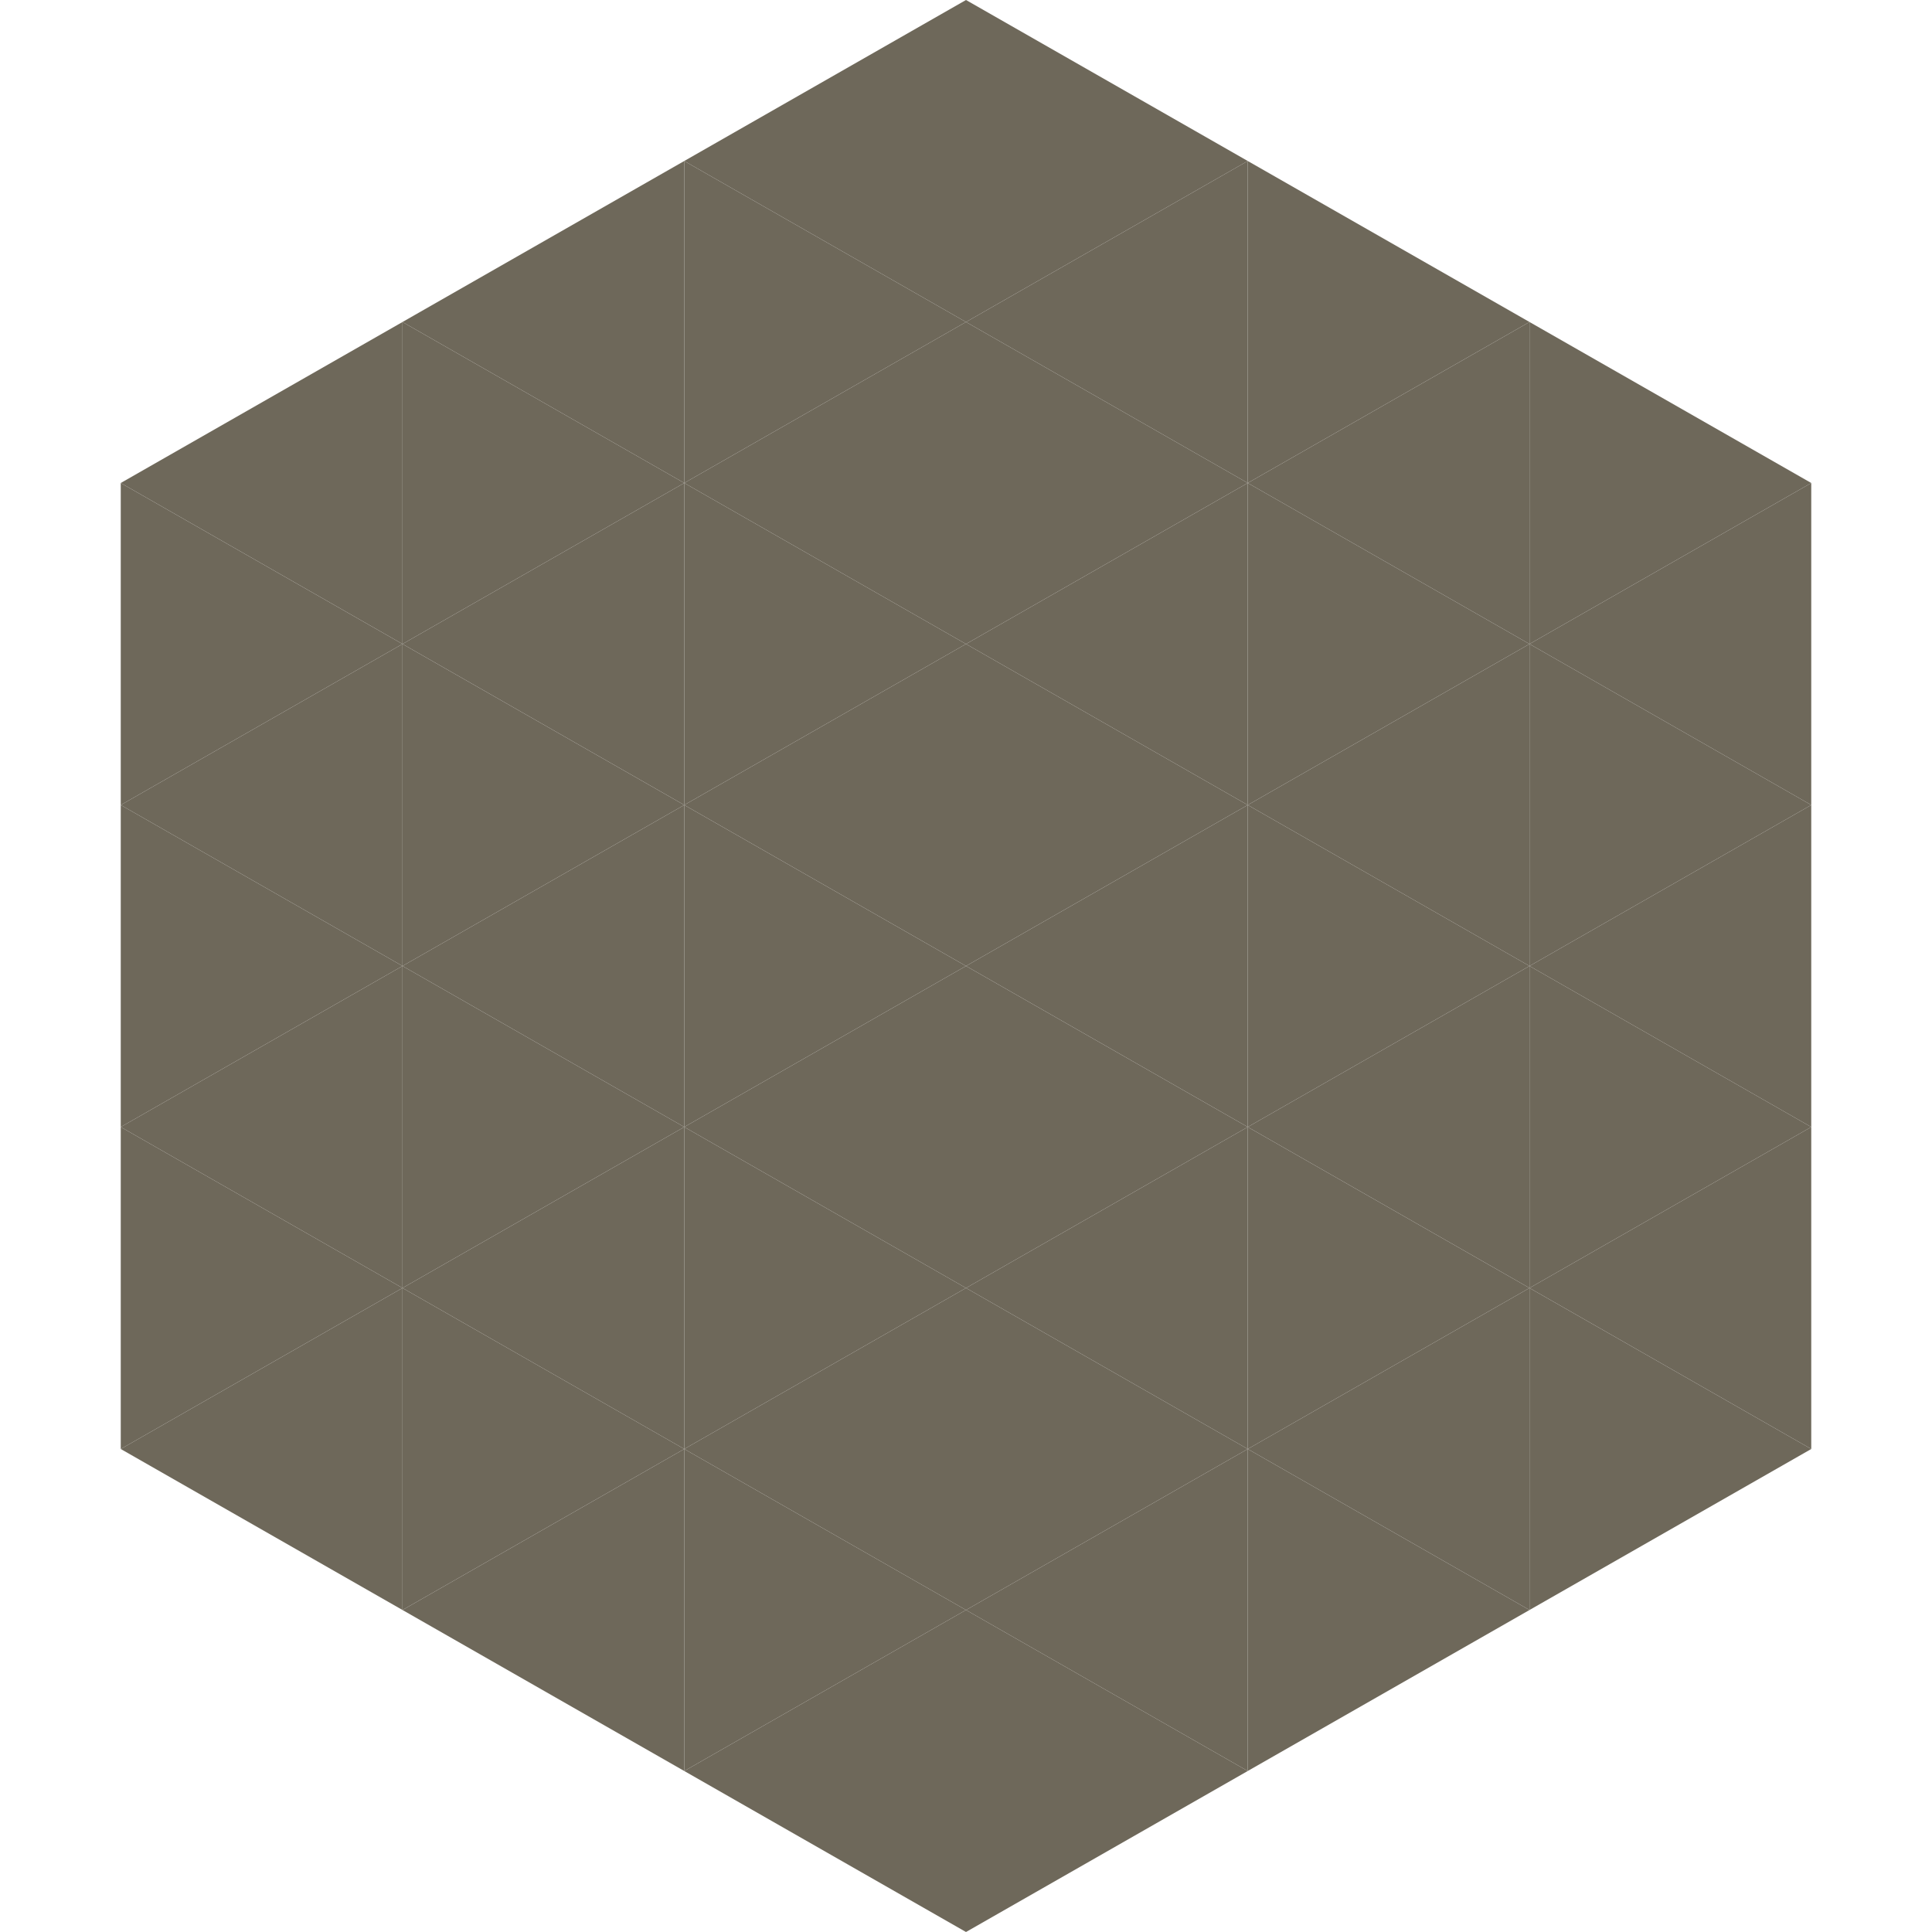
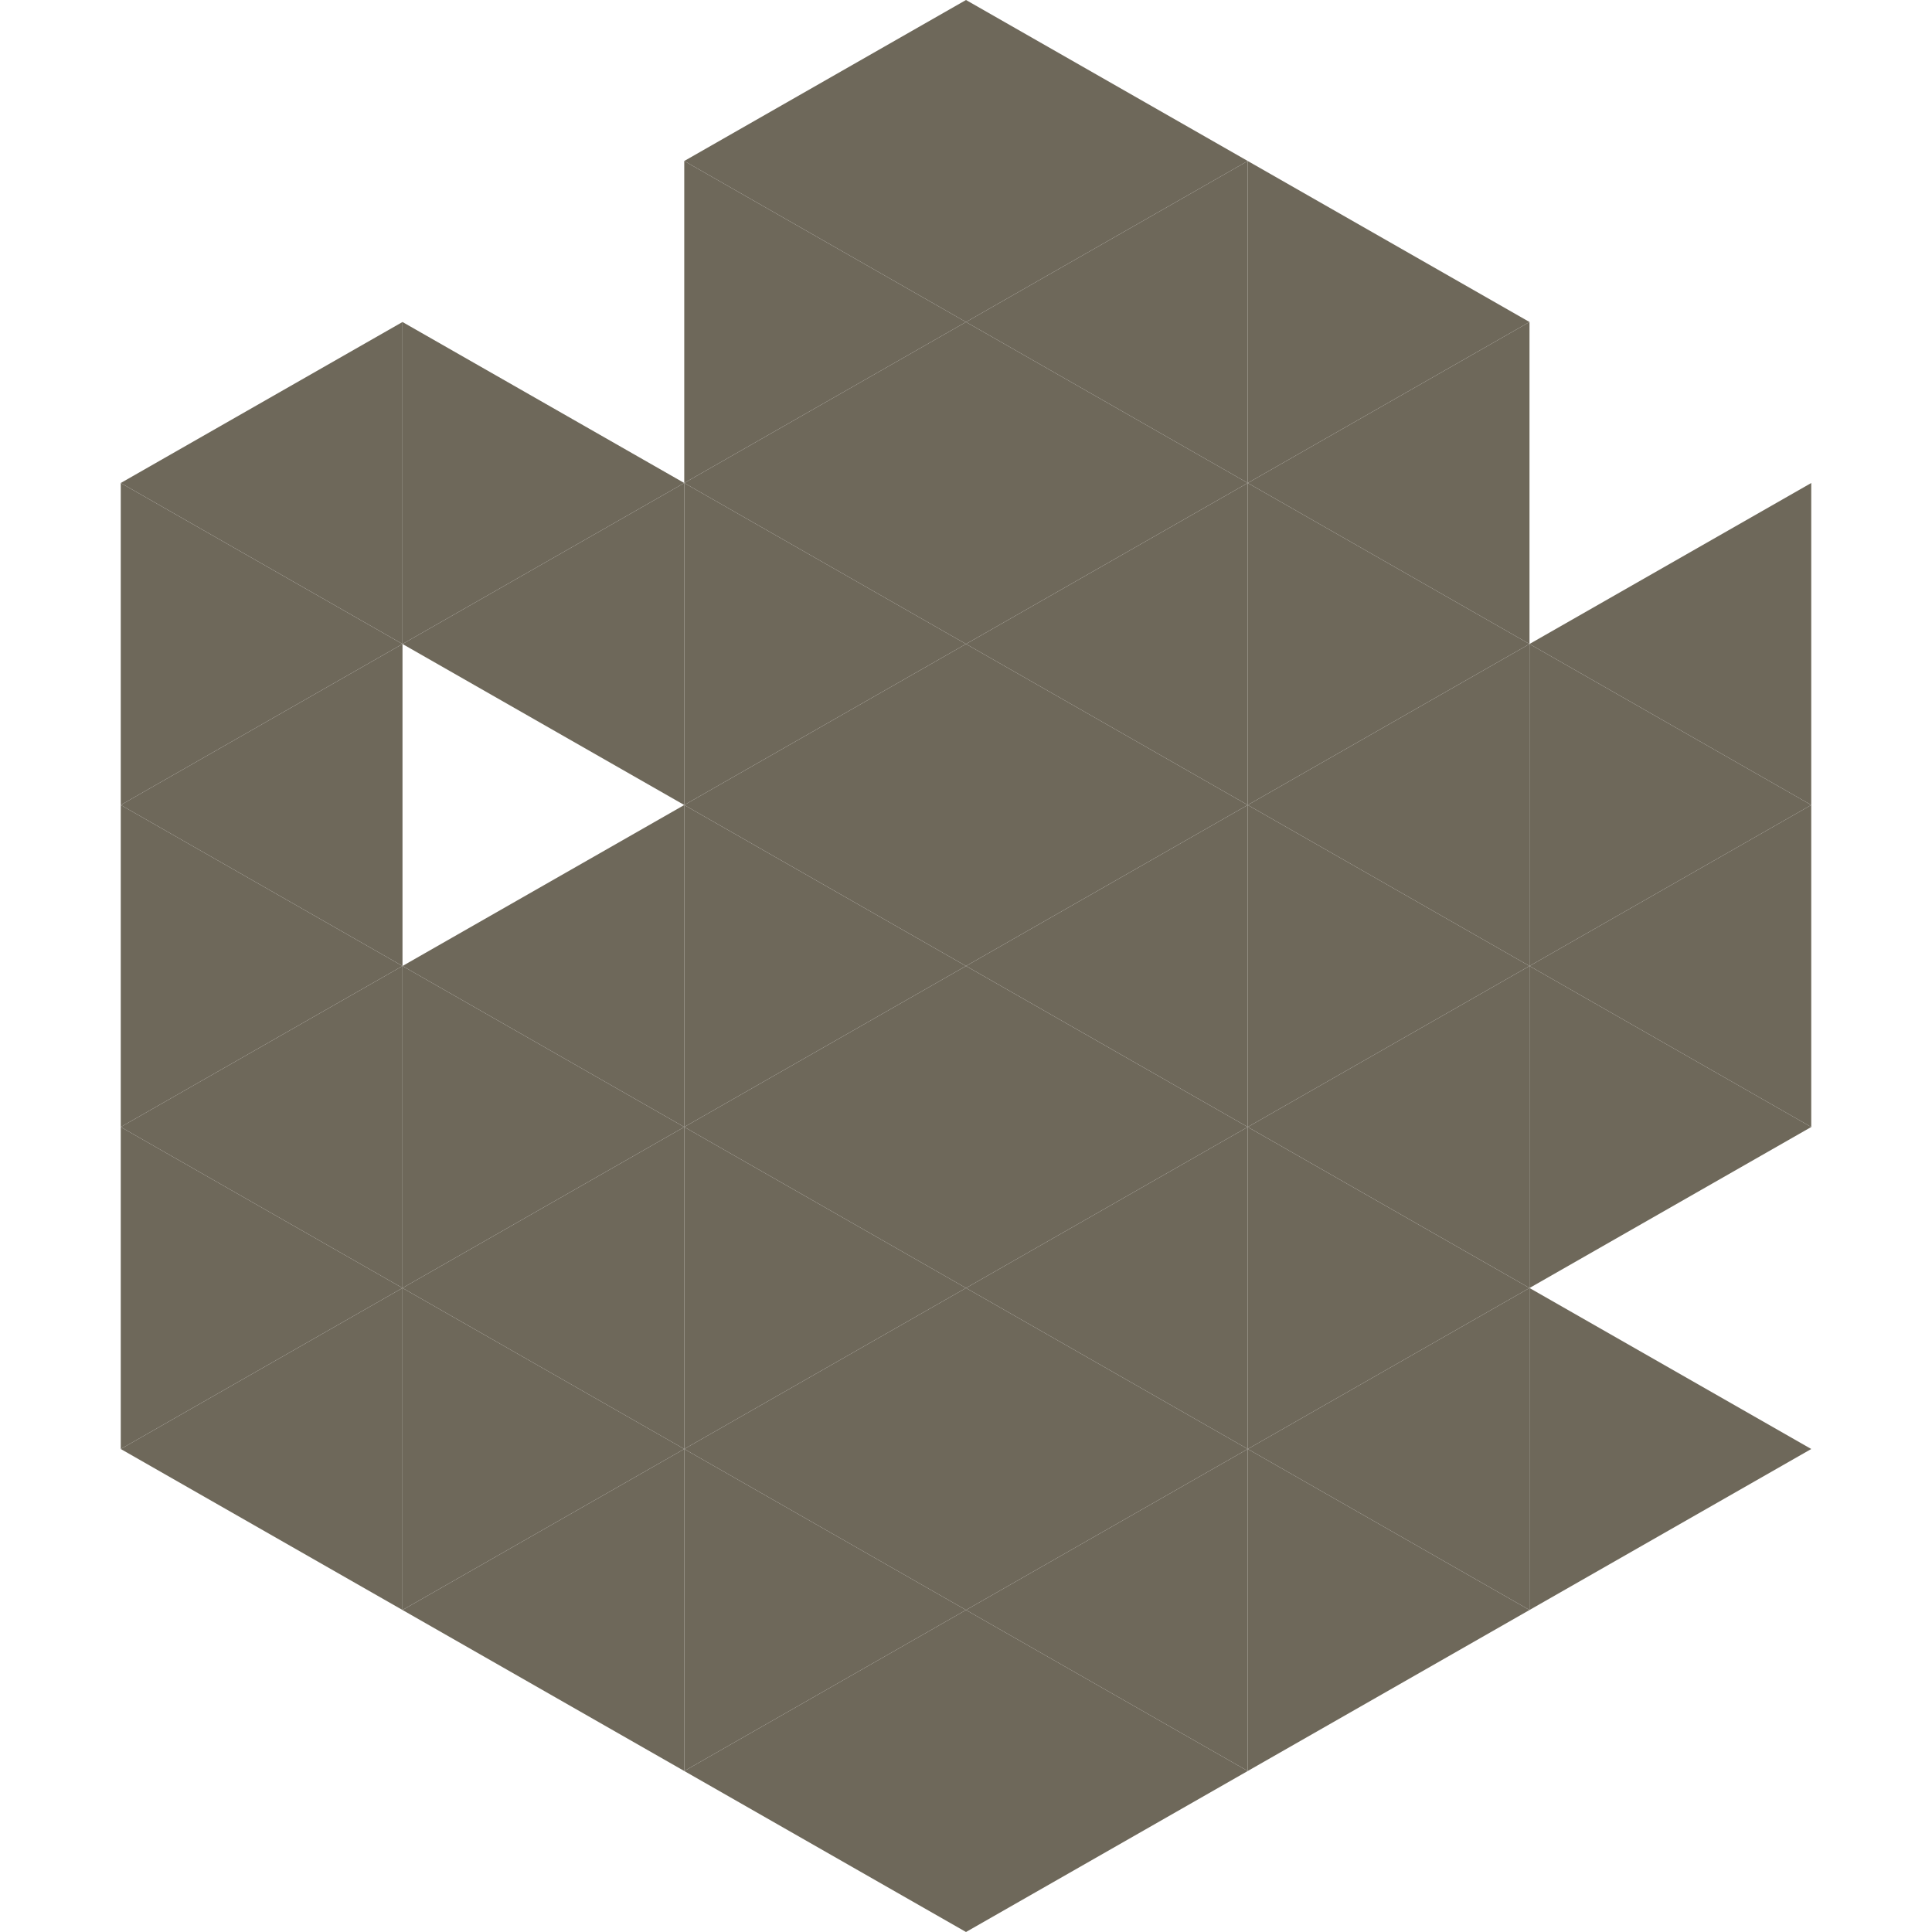
<svg xmlns="http://www.w3.org/2000/svg" width="240" height="240">
  <polygon points="50,40 15,60 50,80" style="fill:rgb(110,104,90)" />
-   <polygon points="190,40 225,60 190,80" style="fill:rgb(110,104,90)" />
  <polygon points="15,60 50,80 15,100" style="fill:rgb(110,104,90)" />
  <polygon points="225,60 190,80 225,100" style="fill:rgb(110,104,90)" />
  <polygon points="50,80 15,100 50,120" style="fill:rgb(110,104,90)" />
  <polygon points="190,80 225,100 190,120" style="fill:rgb(110,104,90)" />
  <polygon points="15,100 50,120 15,140" style="fill:rgb(110,104,90)" />
  <polygon points="225,100 190,120 225,140" style="fill:rgb(110,104,90)" />
  <polygon points="50,120 15,140 50,160" style="fill:rgb(110,104,90)" />
  <polygon points="190,120 225,140 190,160" style="fill:rgb(110,104,90)" />
  <polygon points="15,140 50,160 15,180" style="fill:rgb(110,104,90)" />
-   <polygon points="225,140 190,160 225,180" style="fill:rgb(110,104,90)" />
  <polygon points="50,160 15,180 50,200" style="fill:rgb(110,104,90)" />
  <polygon points="190,160 225,180 190,200" style="fill:rgb(110,104,90)" />
  <polygon points="15,180 50,200 15,220" style="fill:rgb(255,255,255); fill-opacity:0" />
  <polygon points="225,180 190,200 225,220" style="fill:rgb(255,255,255); fill-opacity:0" />
  <polygon points="50,0 85,20 50,40" style="fill:rgb(255,255,255); fill-opacity:0" />
  <polygon points="190,0 155,20 190,40" style="fill:rgb(255,255,255); fill-opacity:0" />
-   <polygon points="85,20 50,40 85,60" style="fill:rgb(110,104,90)" />
  <polygon points="155,20 190,40 155,60" style="fill:rgb(110,104,90)" />
  <polygon points="50,40 85,60 50,80" style="fill:rgb(110,104,90)" />
  <polygon points="190,40 155,60 190,80" style="fill:rgb(110,104,90)" />
  <polygon points="85,60 50,80 85,100" style="fill:rgb(110,104,90)" />
  <polygon points="155,60 190,80 155,100" style="fill:rgb(110,104,90)" />
-   <polygon points="50,80 85,100 50,120" style="fill:rgb(110,104,90)" />
  <polygon points="190,80 155,100 190,120" style="fill:rgb(110,104,90)" />
  <polygon points="85,100 50,120 85,140" style="fill:rgb(110,104,90)" />
  <polygon points="155,100 190,120 155,140" style="fill:rgb(110,104,90)" />
  <polygon points="50,120 85,140 50,160" style="fill:rgb(110,104,90)" />
  <polygon points="190,120 155,140 190,160" style="fill:rgb(110,104,90)" />
  <polygon points="85,140 50,160 85,180" style="fill:rgb(110,104,90)" />
  <polygon points="155,140 190,160 155,180" style="fill:rgb(110,104,90)" />
  <polygon points="50,160 85,180 50,200" style="fill:rgb(110,104,90)" />
  <polygon points="190,160 155,180 190,200" style="fill:rgb(110,104,90)" />
  <polygon points="85,180 50,200 85,220" style="fill:rgb(110,104,90)" />
  <polygon points="155,180 190,200 155,220" style="fill:rgb(110,104,90)" />
  <polygon points="120,0 85,20 120,40" style="fill:rgb(110,104,90)" />
  <polygon points="120,0 155,20 120,40" style="fill:rgb(110,104,90)" />
  <polygon points="85,20 120,40 85,60" style="fill:rgb(110,104,90)" />
  <polygon points="155,20 120,40 155,60" style="fill:rgb(110,104,90)" />
  <polygon points="120,40 85,60 120,80" style="fill:rgb(110,104,90)" />
  <polygon points="120,40 155,60 120,80" style="fill:rgb(110,104,90)" />
  <polygon points="85,60 120,80 85,100" style="fill:rgb(110,104,90)" />
  <polygon points="155,60 120,80 155,100" style="fill:rgb(110,104,90)" />
  <polygon points="120,80 85,100 120,120" style="fill:rgb(110,104,90)" />
  <polygon points="120,80 155,100 120,120" style="fill:rgb(110,104,90)" />
  <polygon points="85,100 120,120 85,140" style="fill:rgb(110,104,90)" />
  <polygon points="155,100 120,120 155,140" style="fill:rgb(110,104,90)" />
  <polygon points="120,120 85,140 120,160" style="fill:rgb(110,104,90)" />
  <polygon points="120,120 155,140 120,160" style="fill:rgb(110,104,90)" />
  <polygon points="85,140 120,160 85,180" style="fill:rgb(110,104,90)" />
  <polygon points="155,140 120,160 155,180" style="fill:rgb(110,104,90)" />
  <polygon points="120,160 85,180 120,200" style="fill:rgb(110,104,90)" />
  <polygon points="120,160 155,180 120,200" style="fill:rgb(110,104,90)" />
  <polygon points="85,180 120,200 85,220" style="fill:rgb(110,104,90)" />
  <polygon points="155,180 120,200 155,220" style="fill:rgb(110,104,90)" />
  <polygon points="120,200 85,220 120,240" style="fill:rgb(110,104,90)" />
  <polygon points="120,200 155,220 120,240" style="fill:rgb(110,104,90)" />
  <polygon points="85,220 120,240 85,260" style="fill:rgb(255,255,255); fill-opacity:0" />
  <polygon points="155,220 120,240 155,260" style="fill:rgb(255,255,255); fill-opacity:0" />
</svg>